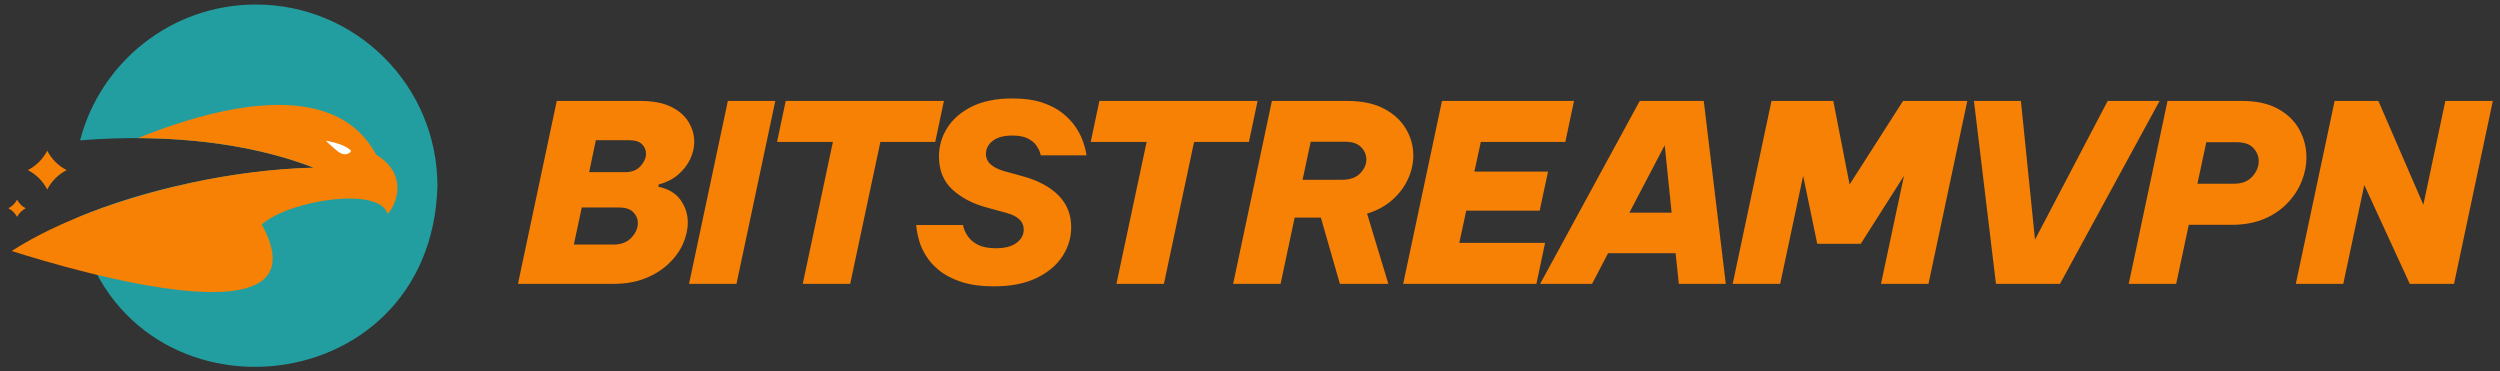
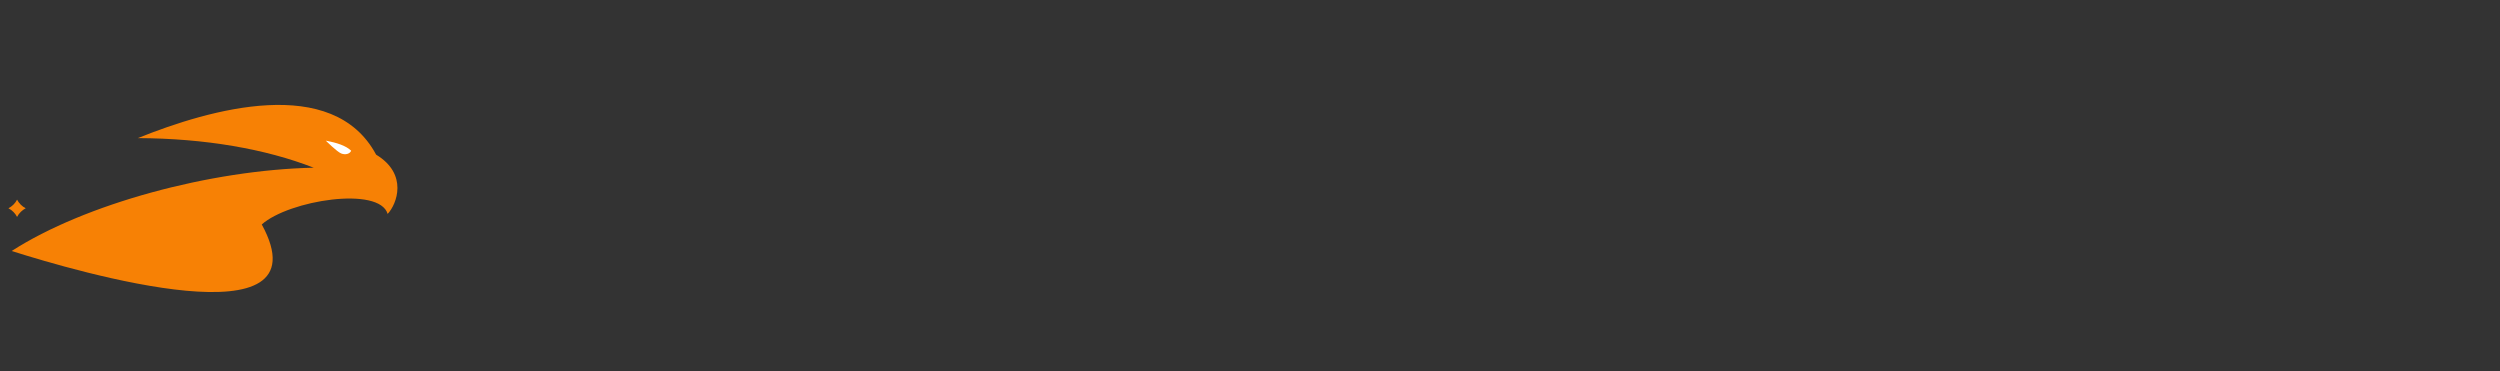
<svg xmlns="http://www.w3.org/2000/svg" width="276" height="41" viewBox="0 0 276 41" fill="none">
  <rect x="0" y="0" width="276" height="41" fill="#333333" stroke="none" />
-   <path d="M28.25 0.5C18.921 0.5 11.081 6.867 8.841 15.493C18.764 14.692 27.847 15.866 34.631 18.514C25.951 18.755 15.88 20.867 8.497 24.041C13.331 47.866 47.6 45.066 48.293 20.548C48.298 9.475 39.323 0.5 28.25 0.5Z" fill="#239EA0" />
  <path d="M41.524 17.075C36.754 8.168 23.19 12.03 15.222 15.247C22.63 15.277 29.336 16.446 34.632 18.514C23.225 18.755 9.366 22.513 1.29 27.71C8.556 30.019 36.159 38.076 28.899 24.778C31.92 22.105 41.892 20.523 42.796 23.618C43.813 22.538 45.085 19.226 41.524 17.075Z" fill="#F78105" />
  <path d="M38.768 16.638C38.63 16.991 38.134 17.129 37.667 16.942C37.201 16.756 35.968 15.527 35.968 15.527C37.171 15.754 38.188 16.078 38.768 16.638Z" fill="white" />
-   <path d="M5.215 20.921C5.446 20.469 5.745 20.057 6.119 19.683C6.492 19.31 6.91 19.01 7.357 18.779C6.905 18.549 6.492 18.249 6.119 17.876C5.745 17.502 5.446 17.085 5.215 16.638C4.984 17.09 4.684 17.502 4.311 17.876C3.938 18.249 3.52 18.549 3.073 18.779C3.525 19.01 3.938 19.31 4.311 19.683C4.689 20.057 4.989 20.479 5.215 20.921Z" fill="#F78105" />
  <path d="M1.884 23.947C1.988 23.746 2.12 23.564 2.287 23.397C2.454 23.23 2.641 23.098 2.837 22.994C2.636 22.891 2.454 22.759 2.287 22.591C2.12 22.424 1.988 22.238 1.884 22.041C1.781 22.243 1.649 22.424 1.482 22.591C1.315 22.759 1.128 22.891 0.931 22.994C1.133 23.098 1.315 23.23 1.482 23.397C1.644 23.564 1.781 23.746 1.884 23.947Z" fill="#F78105" />
-   <path d="M67.72 31.338H57.182L61.467 11.143H70.693C72.075 11.143 73.204 11.357 74.078 11.785C74.95 12.213 75.594 12.771 76.012 13.461C76.434 14.153 76.644 14.883 76.644 15.649C76.644 16.303 76.49 16.953 76.18 17.597C75.87 18.242 75.424 18.81 74.839 19.302C74.258 19.793 73.55 20.149 72.714 20.369L72.685 20.613C73.796 20.85 74.614 21.341 75.141 22.088C75.668 22.832 75.931 23.659 75.931 24.568C75.931 25.334 75.754 26.118 75.4 26.919C75.045 27.717 74.519 28.448 73.82 29.112C73.117 29.779 72.257 30.317 71.239 30.725C70.221 31.134 69.048 31.338 67.72 31.338ZM69.491 15.481H65.781L65.043 19.005H69.027C69.755 19.005 70.32 18.781 70.722 18.334C71.121 17.888 71.32 17.428 71.32 16.956C71.32 16.573 71.175 16.231 70.885 15.931C70.594 15.631 70.13 15.481 69.491 15.481ZM68.318 22.907H64.225L63.353 27H67.72C68.575 27 69.239 26.745 69.712 26.234C70.184 25.724 70.42 25.188 70.42 24.626C70.42 24.169 70.251 23.769 69.913 23.424C69.578 23.079 69.046 22.907 68.318 22.907ZM81.308 31.338H76.07L80.355 11.143H85.593L81.308 31.338ZM93.861 31.338H88.623L91.951 15.672H85.784L86.742 11.143H104.208L103.25 15.672H97.194L93.861 31.338ZM109.747 31.611C108.327 31.611 107.12 31.447 106.128 31.118C105.138 30.792 104.329 30.374 103.7 29.864C103.071 29.356 102.58 28.81 102.226 28.226C101.871 27.645 101.622 27.099 101.479 26.589C101.332 26.081 101.241 25.663 101.206 25.334C101.167 25.006 101.148 24.841 101.148 24.841H106.305C106.305 24.841 106.341 24.969 106.415 25.224C106.488 25.48 106.643 25.78 106.879 26.124C107.115 26.472 107.479 26.772 107.971 27.024C108.462 27.28 109.126 27.407 109.963 27.407C110.927 27.407 111.677 27.213 112.213 26.823C112.752 26.431 113.022 25.934 113.022 25.334C113.022 24.46 112.385 23.85 111.112 23.505L108.928 22.907C107.38 22.489 106.115 21.825 105.132 20.915C104.152 20.006 103.662 18.794 103.662 17.281C103.662 16.135 103.97 15.076 104.586 14.102C105.205 13.129 106.115 12.347 107.315 11.756C108.518 11.166 110.001 10.87 111.763 10.87C113.056 10.87 114.152 11.02 115.052 11.32C115.952 11.62 116.704 12.011 117.307 12.493C117.907 12.975 118.384 13.48 118.739 14.006C119.093 14.536 119.356 15.042 119.529 15.524C119.701 16.006 119.814 16.397 119.869 16.697C119.923 16.997 119.95 17.147 119.95 17.147H114.904C114.904 17.147 114.872 17.039 114.808 16.822C114.744 16.601 114.612 16.346 114.41 16.055C114.213 15.765 113.9 15.51 113.472 15.29C113.044 15.072 112.475 14.964 111.763 14.964C110.818 14.964 110.095 15.16 109.594 15.553C109.096 15.942 108.847 16.419 108.847 16.984C108.847 17.457 109.024 17.848 109.379 18.157C109.733 18.467 110.228 18.713 110.863 18.895L112.854 19.441C114.584 19.913 115.917 20.622 116.852 21.566C117.791 22.514 118.26 23.689 118.26 25.09C118.26 26.236 117.938 27.304 117.293 28.293C116.645 29.286 115.689 30.087 114.425 30.697C113.161 31.306 111.602 31.611 109.747 31.611ZM128.496 31.338H123.254L126.586 15.672H120.414L121.372 11.143H138.838L137.88 15.672H131.824L128.496 31.338ZM141.375 31.338H136.138L140.418 11.143H148.715C150.372 11.143 151.736 11.431 152.809 12.005C153.884 12.576 154.69 13.322 155.226 14.241C155.763 15.16 156.031 16.129 156.031 17.147C156.031 18.038 155.835 18.911 155.442 19.766C155.053 20.622 154.48 21.386 153.723 22.059C152.97 22.733 152.038 23.242 150.927 23.587L153.273 31.338H147.925L145.823 24.022H142.931L141.375 31.338ZM148.5 15.649H144.703L143.803 19.848H148.169C149.044 19.848 149.708 19.611 150.161 19.139C150.617 18.666 150.846 18.157 150.846 17.612C150.846 17.101 150.654 16.646 150.271 16.247C149.888 15.848 149.298 15.649 148.5 15.649ZM169.619 31.338H154.91L159.196 11.143H173.77L172.812 15.672H163.481L162.772 18.947H170.902L169.978 23.261H161.872L161.106 26.809H170.576L169.619 31.338ZM175.761 31.338H170.03L181.028 11.143H188.095L190.527 31.338H185.342L184.987 27.953H177.533L175.761 31.338ZM183.786 16.027L179.884 23.477H184.547L183.786 16.027ZM196.531 31.338H191.288L195.573 11.143H202.396L204.196 20.369L210.095 11.143H217.19L212.905 31.338H207.662L210.2 19.412L205.427 26.919H200.624L199.068 19.412L196.531 31.338ZM227.422 31.338H220.355L217.923 11.143H223.108L224.664 26.455L232.688 11.143H238.419L227.422 31.338ZM240.248 31.338H235.01L239.295 11.143H247.507C249.128 11.143 250.465 11.438 251.519 12.029C252.575 12.62 253.357 13.389 253.865 14.337C254.375 15.281 254.631 16.292 254.631 17.367C254.631 18.258 254.454 19.144 254.099 20.025C253.745 20.909 253.217 21.715 252.515 22.442C251.816 23.17 250.957 23.748 249.939 24.176C248.917 24.603 247.743 24.817 246.415 24.817H241.641L240.248 31.338ZM246.908 15.701H243.576L242.594 20.283H246.635C247.507 20.283 248.18 20.02 248.656 19.493C249.128 18.966 249.364 18.403 249.364 17.803C249.364 17.257 249.168 16.77 248.775 16.343C248.386 15.915 247.763 15.701 246.908 15.701ZM258.696 31.338H253.458L257.743 11.143H262.574L267.539 22.605L269.966 11.143H275.209L270.924 31.338H266.04L261.018 20.422L258.696 31.338Z" fill="#F78105" />
</svg>